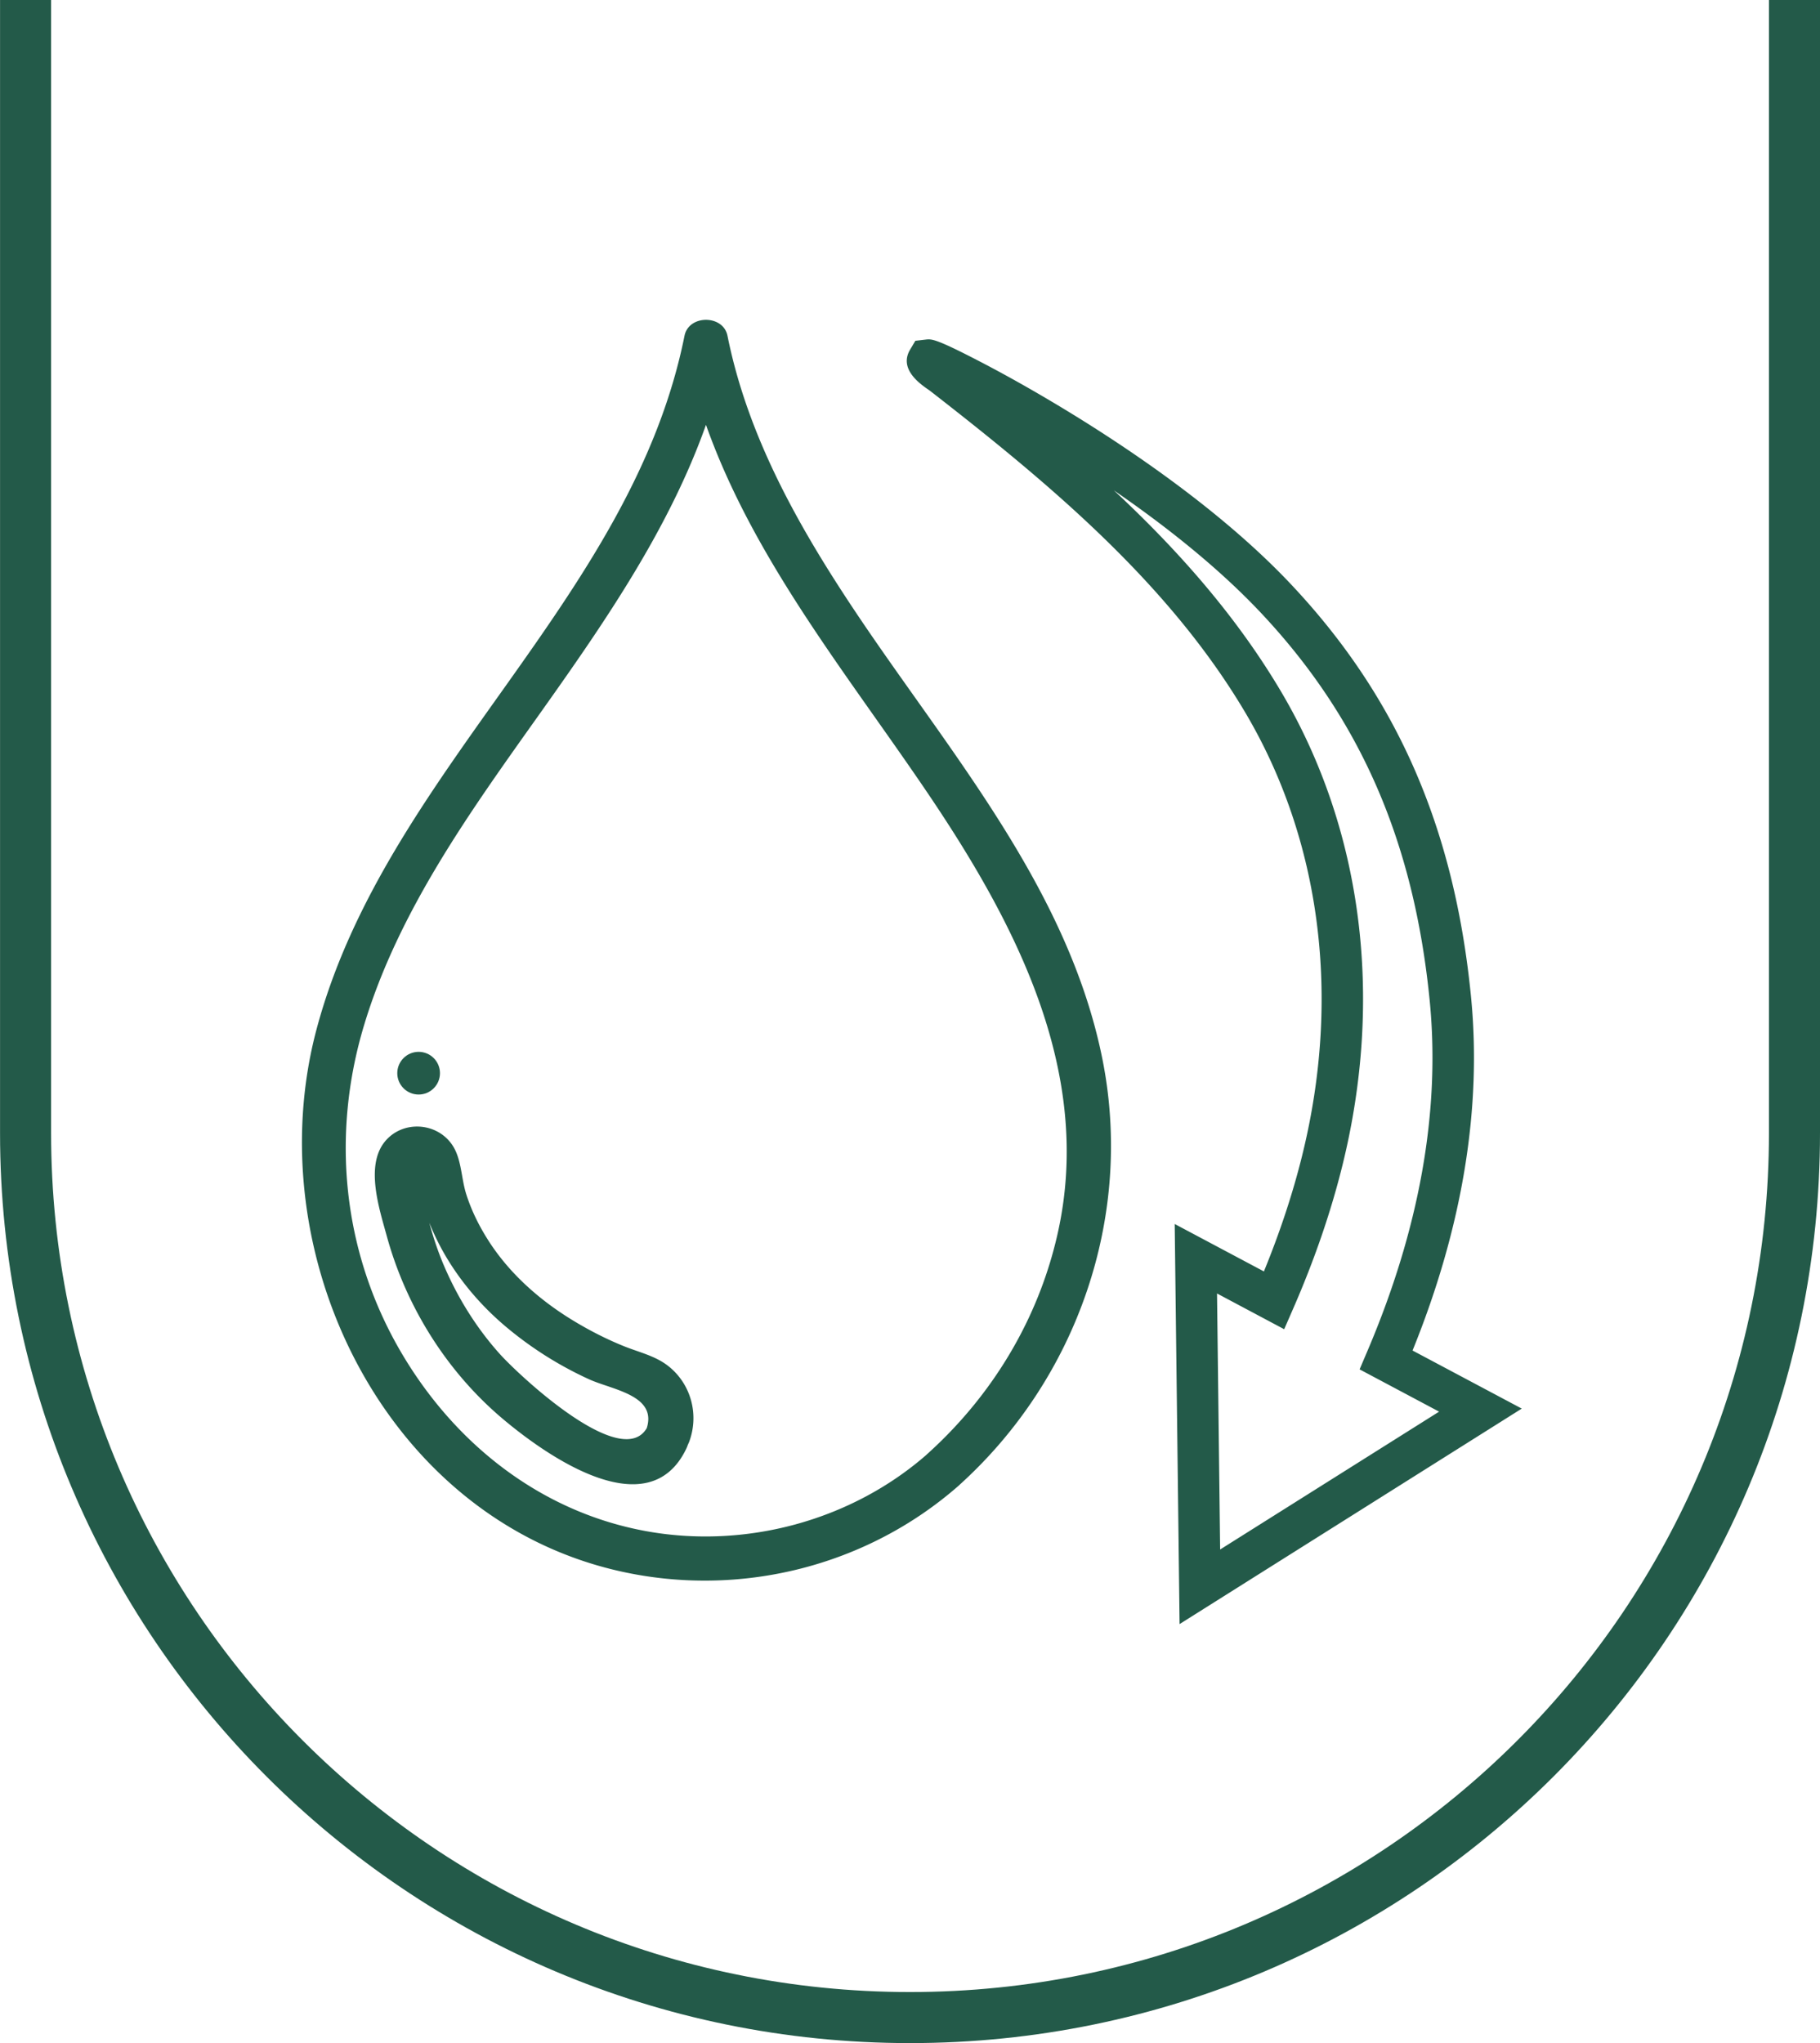
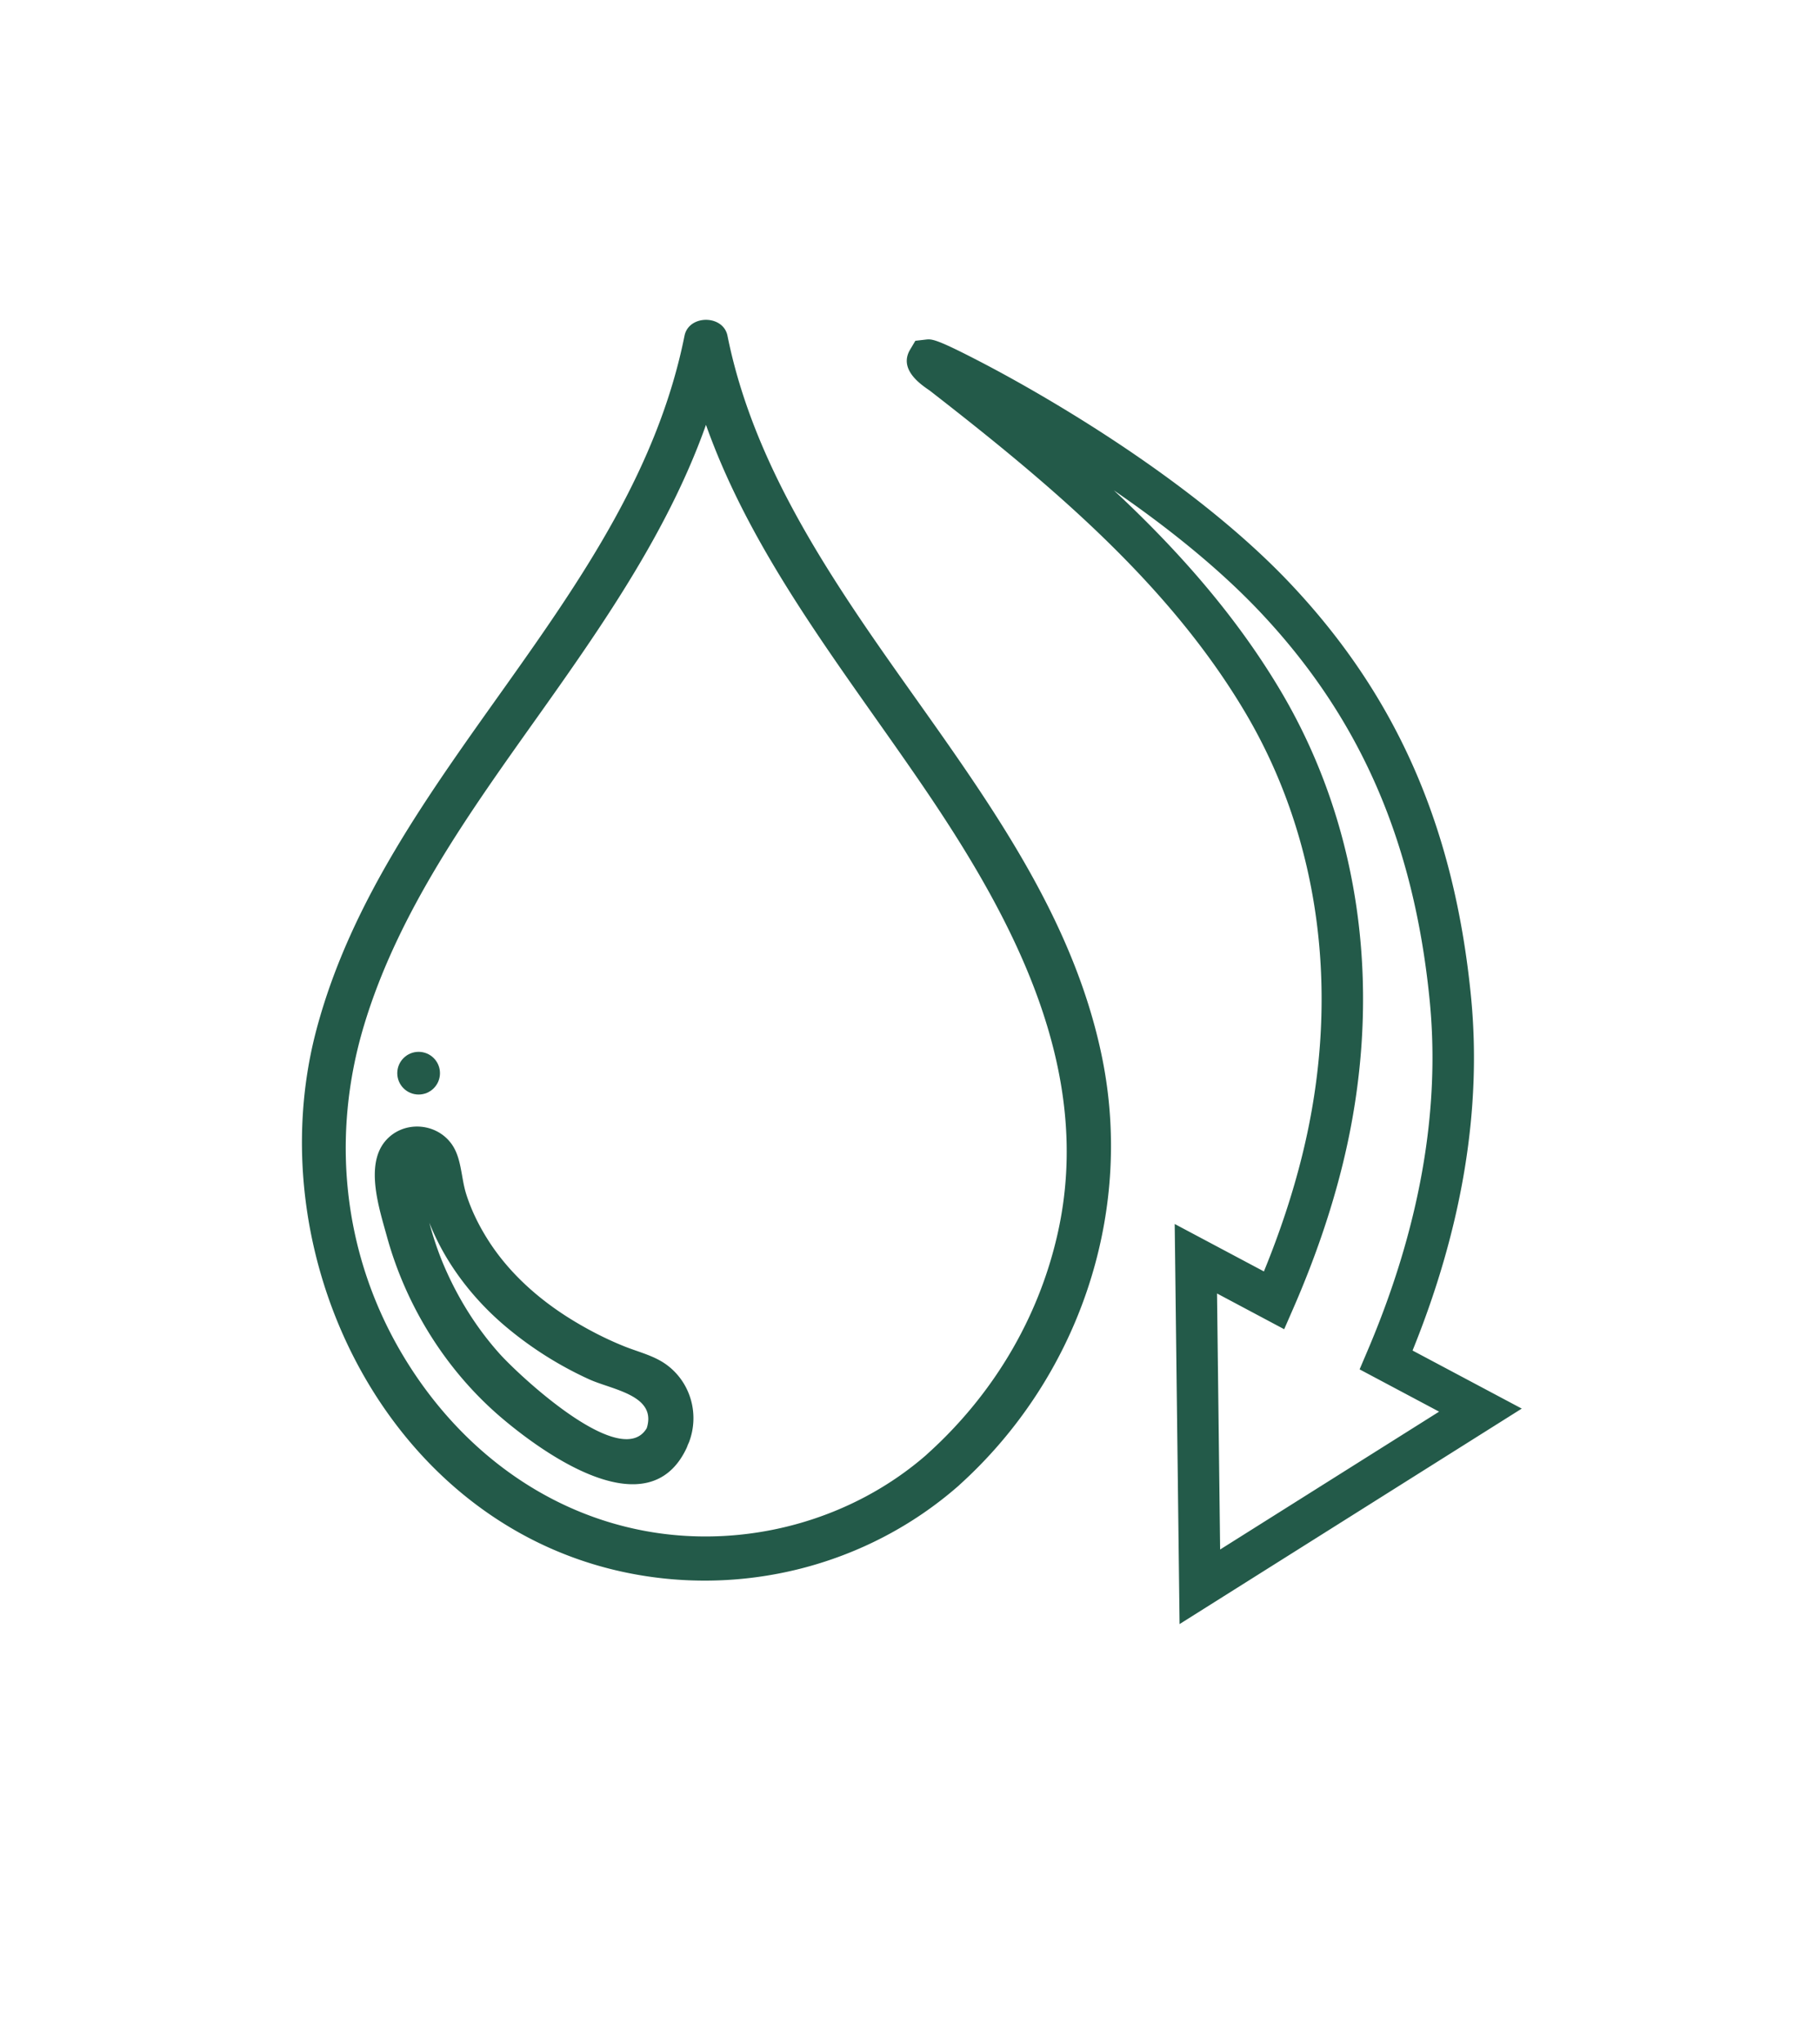
<svg xmlns="http://www.w3.org/2000/svg" viewBox="0 0 392.15 440.18">
  <g fill="#235a49">
    <path d="M254.16 349.9l-1.05-86.2 19.22 10.22c3.47-8.47 6.24-16.86 8.25-25 8.4-33.93 4.06-67.78-12.2-95.3-16.68-28.23-42.78-49.82-68.09-69.5-2.1-1.42-6.66-4.61-4.2-8.78l1.14-1.92 2.25-.26c1.24-.14 2.06-.23 11.02 4.4 4.31 2.22 11.22 5.95 19.64 11.09 13.89 8.47 33.48 21.8 47.97 37.17 22.89 24.27 35.23 52.48 38.83 88.75 2.4 24.18-1.83 49.87-12.58 76.39l23.53 12.51-73.74 46.43zm8.07-71.22l.67 55.15 47.18-29.7-17.13-9.11 1.61-3.78c11.31-26.47 15.85-51.97 13.48-75.79-3.4-34.21-14.98-60.74-36.44-83.51-9.19-9.75-20.58-18.72-31.59-26.29 13.74 12.81 26.34 26.98 36.06 43.42 17.46 29.56 22.14 65.78 13.18 102-2.48 10.05-6.06 20.44-10.62 30.88l-1.93 4.42-14.47-7.7zm-62.42 34.58c-16.38 14.39-39.24 20.52-60.67 16.6-22.82-4.18-41.4-19.01-52.92-38.87-12.4-21.39-14.89-46.38-7.82-69.97 7.4-24.68 22.87-46.1 37.62-66.86 17.21-24.22 34.77-49.62 40.73-79.27h-9.26c7.26 36.15 31.38 65.09 51.59 94.79 19.27 28.32 36.8 60.98 28.76 96.29-4.17 18.35-14.09 34.73-28.04 47.28-4.6 4.14 2.2 10.91 6.79 6.79 25.58-23.02 37.73-58.11 30.93-91.93-7.39-36.74-32.92-65.96-53.17-96.25-12.22-18.29-23.23-37.74-27.6-59.52-.92-4.58-8.34-4.58-9.26 0-11.44 56.92-64.39 93.74-79.26 149.32-12.92 48.32 14.62 105.58 65.53 116.89 25.74 5.72 53-1.08 72.83-18.5 4.65-4.09-2.16-10.85-6.79-6.79zm-51.41-2.39c2.34-5.94.55-12.76-4.53-16.66-2.74-2.11-6.16-2.87-9.33-4.14-4.04-1.62-7.94-3.64-11.64-5.93-6.89-4.28-13.13-9.84-17.55-16.69-2.05-3.18-3.75-6.57-4.89-10.17s-.98-7.76-3.14-10.79c-3.4-4.76-10.61-5.11-14.36-.58-4.33 5.24-1.21 14.59.39 20.43 4.18 15.21 12.93 29.19 25 39.36 9.03 7.61 31.37 23.63 39.56 6.33 2.63-5.55-5.64-10.43-8.29-4.85-4.99 10.54-27.83-10.9-31.95-15.5-4.82-5.37-8.74-11.59-11.66-18.2-1.61-3.63-2.86-7.44-3.83-11.3-.54-2.15-1.12-9.5-2.21-9.93-.65-.26 1.36 8.04 1.71 9.02 1.11 3.09 2.48 6.11 4.12 8.95 3.47 6 8.12 11.38 13.44 15.81a78.46 78.46 0 0 0 17.65 11.11c5.15 2.36 15.27 3.48 12.24 11.17-2.27 5.75 7.01 8.24 9.26 2.55z" />
    <circle r="4.6" cy="231.21" cx="90.2" />
  </g>
-   <path stroke-width="11" stroke-miterlimit="10" stroke="#235a49" fill="none" d="M386.65 0v244.1c0 105.25-85.32 190.57-190.57 190.57h0C90.83 434.67 5.51 349.35 5.51 244.1V0" />
</svg>